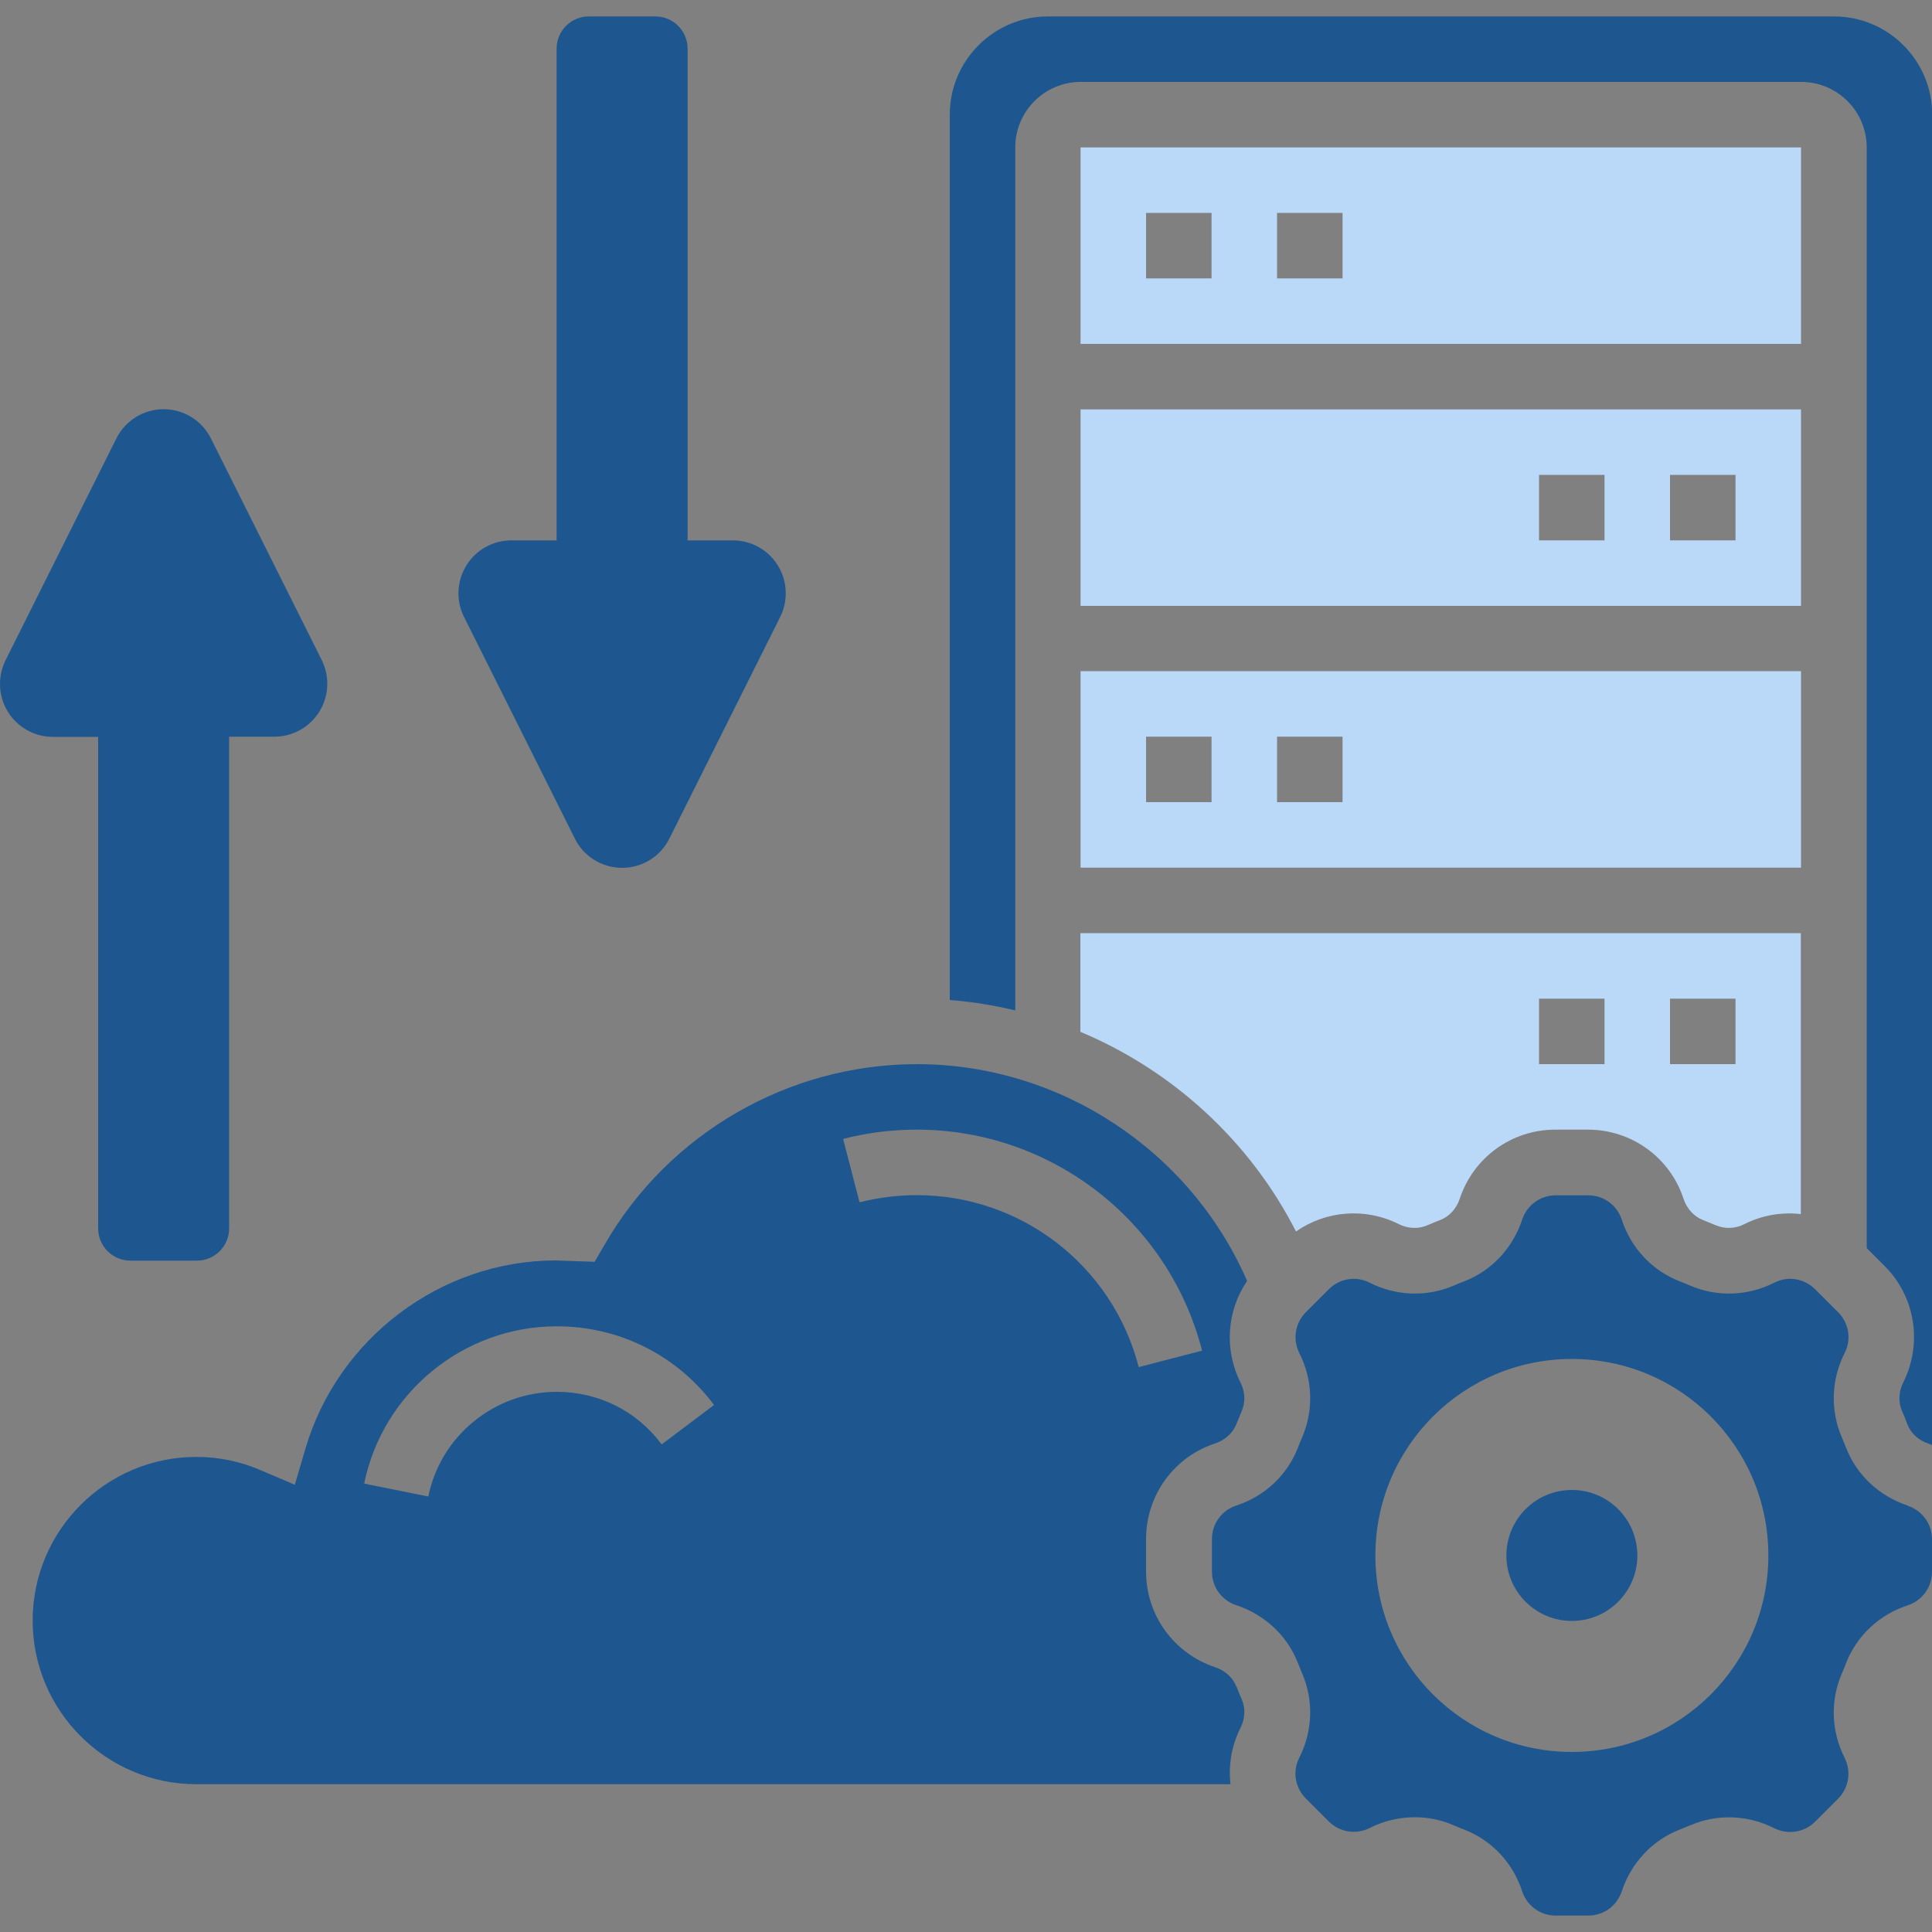
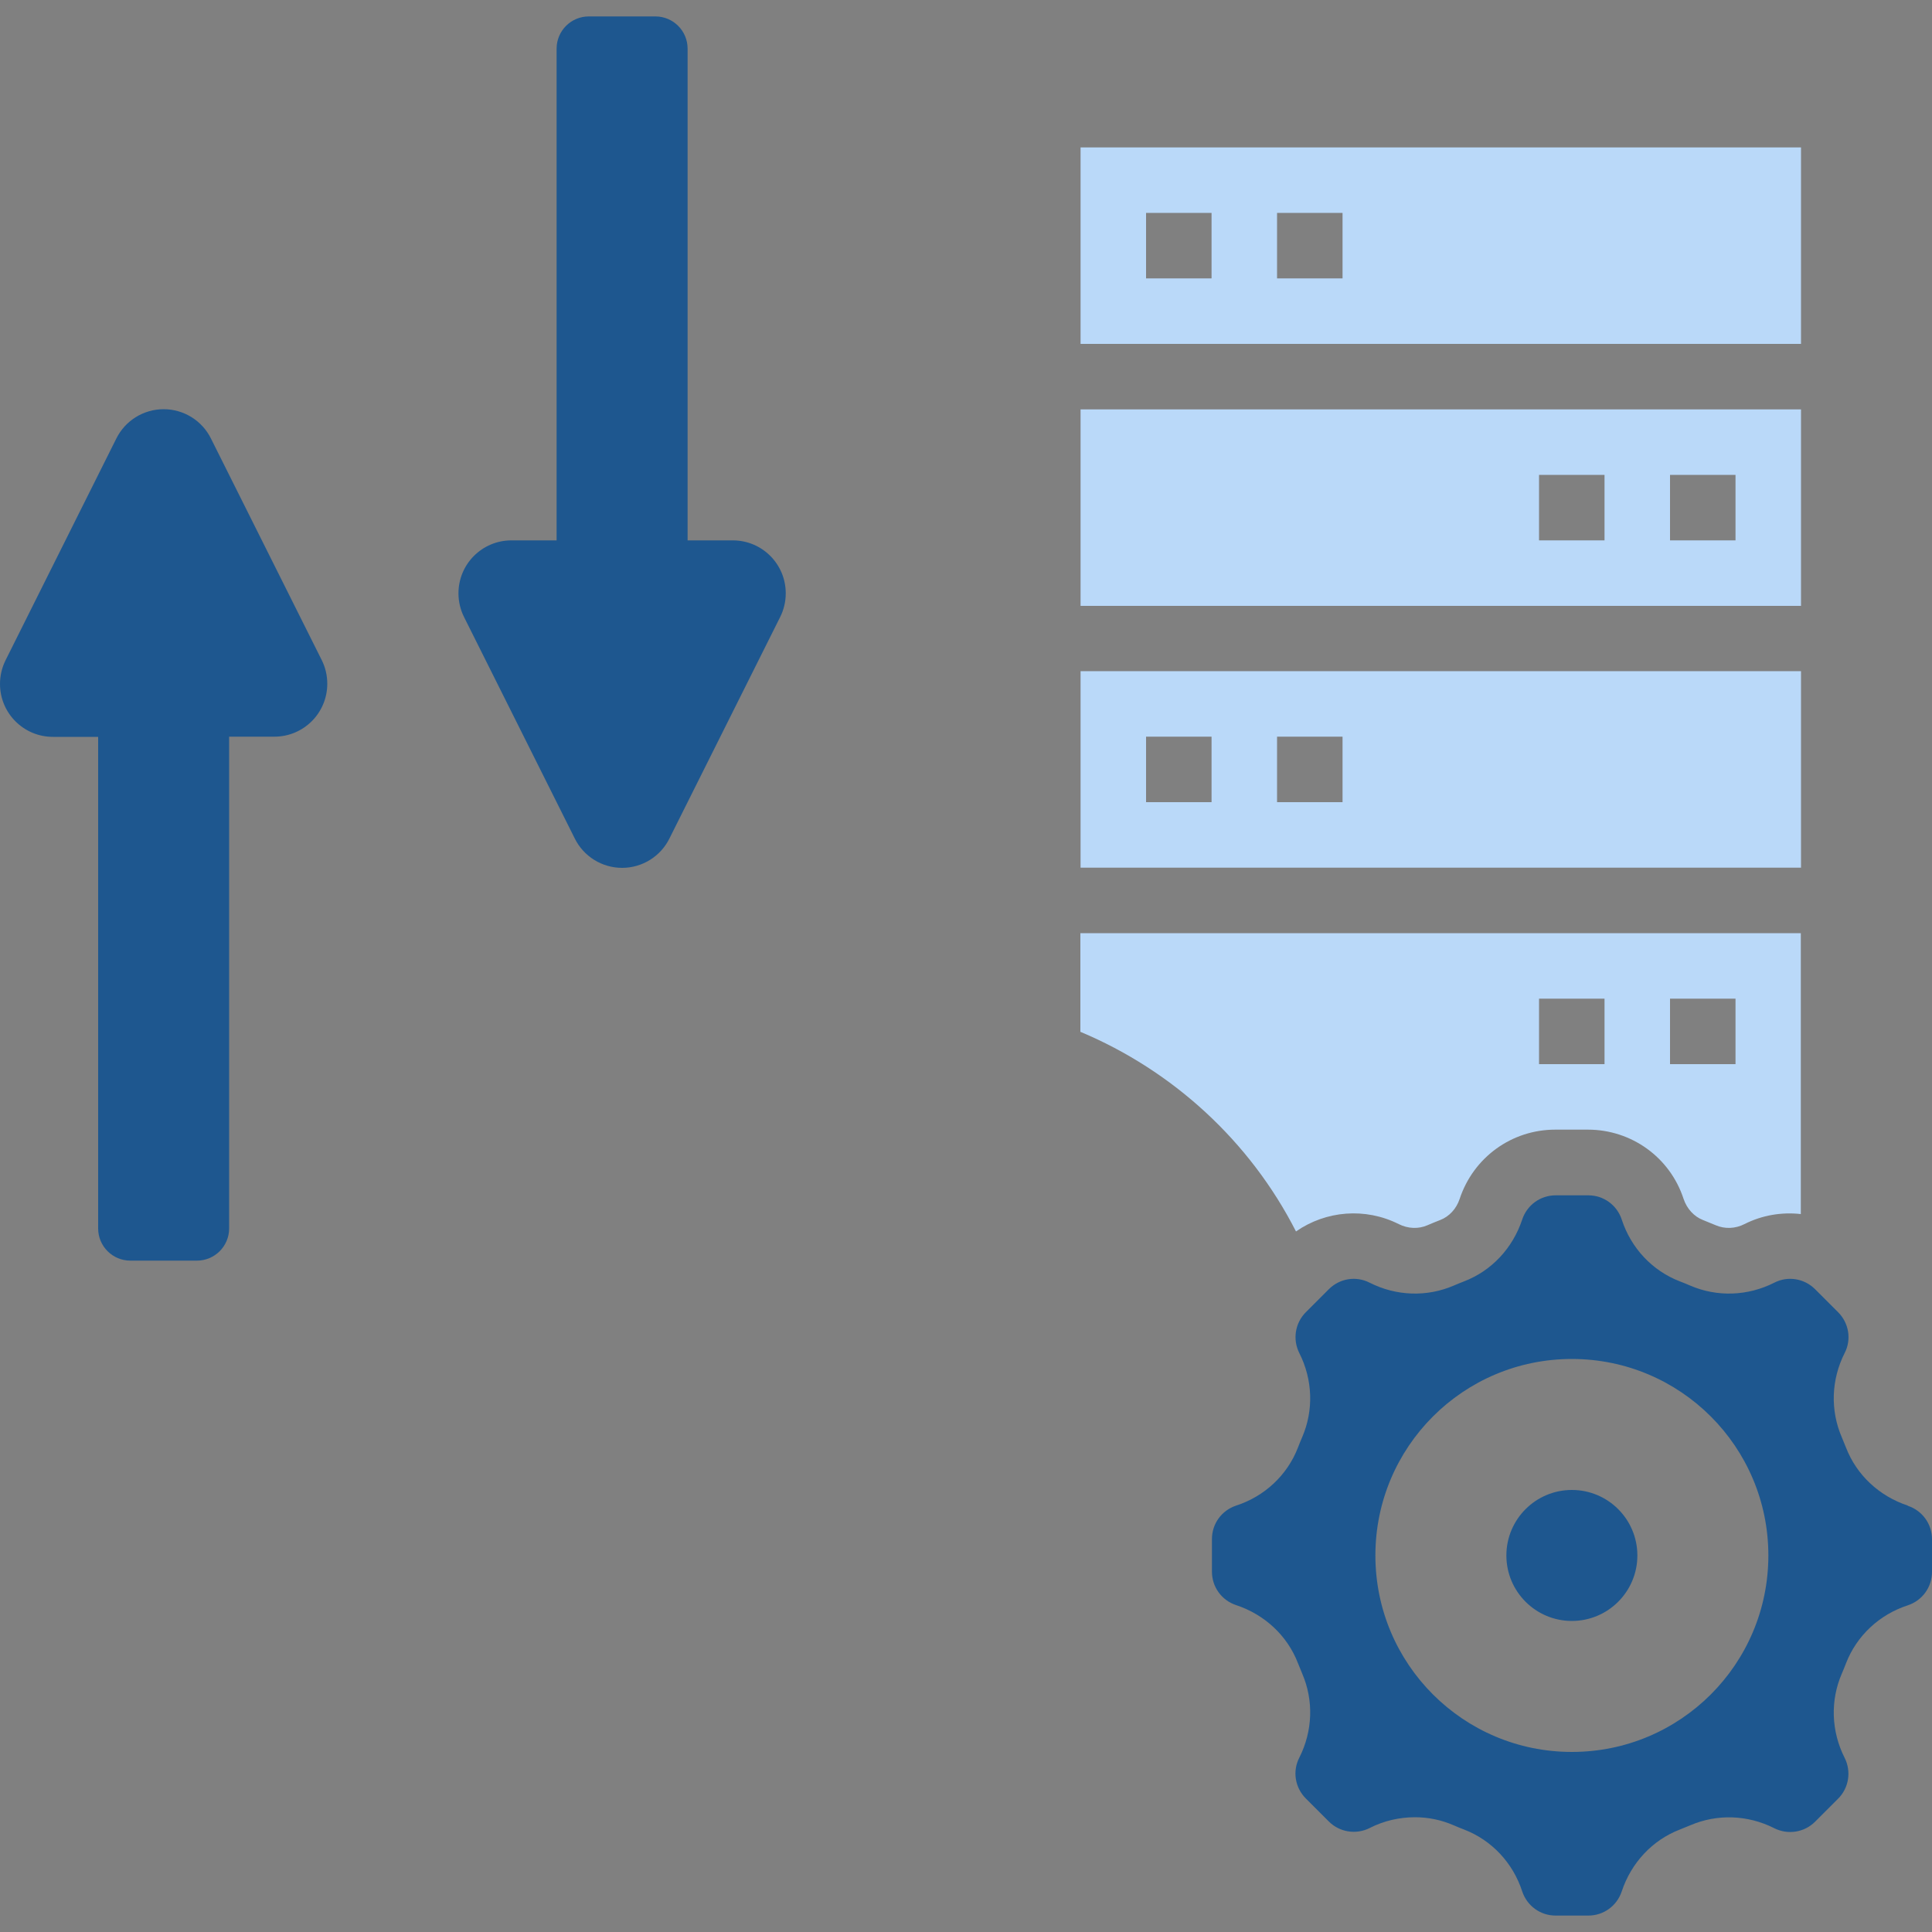
<svg xmlns="http://www.w3.org/2000/svg" width="60" height="60" viewBox="0 0 60 60" fill="none">
  <rect x="0" y="0" width="60" height="60" fill="#808080" stroke="none" />
  <g clip-path="url(#clip0_1360_12014)">
-     <path d="M528.63 -41.706H-392.976C-397.966 -41.706 -402.012 -37.66 -402.012 -32.67V102.714C-402.012 107.704 -397.966 111.75 -392.976 111.75H528.63C533.62 111.75 537.666 107.704 537.666 102.714V-32.67C537.666 -37.66 533.62 -41.706 528.63 -41.706Z" stroke="white" stroke-width="3.6" stroke-miterlimit="10" />
    <path d="M3.048 22.878V38.15C3.048 38.702 3.496 39.15 4.048 39.15H6.116C6.668 39.15 7.116 38.702 7.116 38.15V22.878H8.52C9.432 22.878 10.164 22.14 10.164 21.234C10.164 20.976 10.104 20.724 9.99 20.496L6.552 13.62C6.276 13.062 5.706 12.708 5.082 12.708C4.458 12.708 3.888 13.062 3.612 13.62L0.174 20.502C0.06 20.73 0 20.982 0 21.24C0 22.152 0.738 22.884 1.644 22.884H3.048V22.878Z" fill="#1E578F" />
    <path d="M17.85 26.04C18.126 26.598 18.696 26.952 19.32 26.952C19.944 26.952 20.514 26.598 20.79 26.04L24.228 19.164C24.342 18.936 24.402 18.684 24.402 18.426C24.402 17.514 23.664 16.782 22.758 16.782H21.354V1.51C21.354 0.958 20.906 0.51 20.354 0.51H18.286C17.734 0.51 17.286 0.958 17.286 1.51V16.782H15.882C14.97 16.782 14.238 17.52 14.238 18.426C14.238 18.684 14.298 18.936 14.412 19.164L17.85 26.04Z" fill="#1E578F" />
    <path d="M33.558 26.946H55.932V20.844H33.558V26.946ZM39.66 22.878H41.694V24.912H39.66V22.878ZM35.592 22.878H37.626V24.912H35.592V22.878Z" fill="#BAD9F9" />
    <path d="M55.932 4.578H33.558V10.68H55.932V4.578ZM37.626 8.646H35.592V6.612H37.626V8.646ZM41.694 8.646H39.66V6.612H41.694V8.646Z" fill="#BAD9F9" />
-     <path d="M38.4 52.386C38.292 52.104 38.052 51.882 37.746 51.78C36.456 51.354 35.592 50.16 35.592 48.81V47.796C35.592 46.44 36.456 45.246 37.74 44.826C38.046 44.724 38.292 44.502 38.4 44.22C38.454 44.088 38.508 43.956 38.562 43.824C38.682 43.548 38.67 43.224 38.526 42.936C38.01 41.91 38.1 40.71 38.73 39.78C36.966 35.73 32.922 33.048 28.476 33.048C24.486 33.048 20.766 35.196 18.774 38.658L18.468 39.186L17.256 39.144C13.698 39.144 10.488 41.556 9.48 45.006L9.156 46.11L8.1 45.66C7.464 45.384 6.792 45.246 6.096 45.246C3.294 45.246 1.014 47.526 1.014 50.328C1.014 53.13 3.294 55.41 6.096 55.41H38.214C38.148 54.822 38.244 54.216 38.526 53.658C38.67 53.37 38.682 53.046 38.562 52.77C38.502 52.638 38.448 52.506 38.4 52.374V52.386ZM20.544 44.85C19.77 43.812 18.582 43.224 17.286 43.224C15.36 43.224 13.68 44.592 13.302 46.476L11.31 46.074C11.886 43.242 14.4 41.19 17.292 41.19C19.23 41.19 21.006 42.078 22.176 43.632L20.55 44.856L20.544 44.85ZM28.476 37.116C27.87 37.116 27.27 37.194 26.694 37.338L26.184 35.37C26.928 35.178 27.696 35.082 28.47 35.082C32.646 35.082 36.294 37.908 37.332 41.946L35.364 42.456C34.554 39.312 31.722 37.116 28.47 37.116H28.476Z" fill="#1E578F" />
    <path d="M33.558 18.816H55.932V12.714H33.558V18.816ZM51.864 14.748H53.898V16.782H51.864V14.748ZM47.796 14.748H49.83V16.782H47.796V14.748Z" fill="#BAD9F9" />
    <path d="M59.25 46.758C58.362 46.464 57.66 45.81 57.33 44.958C57.288 44.85 57.24 44.742 57.198 44.634C56.838 43.8 56.868 42.846 57.288 42.018C57.504 41.598 57.42 41.088 57.084 40.752L56.37 40.038C56.034 39.702 55.524 39.618 55.104 39.834C54.276 40.254 53.322 40.284 52.488 39.924C52.38 39.876 52.272 39.834 52.164 39.792C51.312 39.462 50.652 38.76 50.364 37.872C50.214 37.422 49.8 37.122 49.326 37.122H48.312C47.838 37.122 47.424 37.422 47.274 37.872C46.98 38.76 46.326 39.462 45.474 39.792C45.366 39.834 45.258 39.876 45.15 39.924C44.316 40.284 43.362 40.254 42.534 39.834C42.108 39.618 41.604 39.702 41.268 40.038L40.554 40.752C40.218 41.088 40.14 41.598 40.35 42.018C40.77 42.846 40.8 43.8 40.44 44.634C40.392 44.742 40.35 44.85 40.308 44.958C39.978 45.81 39.276 46.47 38.388 46.758C37.938 46.908 37.638 47.322 37.638 47.796V48.81C37.638 49.284 37.938 49.698 38.388 49.848C39.276 50.142 39.978 50.796 40.308 51.648C40.35 51.756 40.398 51.864 40.44 51.972C40.8 52.806 40.77 53.76 40.35 54.588C40.134 55.008 40.218 55.518 40.554 55.854L41.268 56.568C41.604 56.904 42.114 56.982 42.534 56.772C42.978 56.544 43.464 56.436 43.944 56.436C44.358 56.436 44.766 56.52 45.15 56.688C45.258 56.736 45.366 56.778 45.474 56.82C46.326 57.15 46.986 57.852 47.274 58.74C47.424 59.19 47.838 59.49 48.312 59.49H49.326C49.8 59.49 50.214 59.19 50.364 58.74C50.658 57.852 51.312 57.15 52.164 56.82C52.272 56.778 52.38 56.73 52.488 56.688C53.322 56.328 54.276 56.358 55.104 56.778C55.524 56.988 56.034 56.91 56.37 56.574L57.084 55.86C57.42 55.524 57.498 55.014 57.288 54.594C56.868 53.766 56.838 52.812 57.198 51.978C57.246 51.87 57.288 51.762 57.33 51.654C57.66 50.802 58.362 50.142 59.25 49.854C59.7 49.704 60 49.29 60 48.816V47.802C60 47.328 59.7 46.914 59.25 46.764V46.758ZM48.816 54.408C45.444 54.408 42.714 51.678 42.714 48.306C42.714 44.934 45.444 42.204 48.816 42.204C52.188 42.204 54.918 44.934 54.918 48.306C54.918 51.678 52.188 54.408 48.816 54.408Z" fill="#1E578F" />
    <path d="M33.558 32.046C36.414 33.246 38.814 35.43 40.248 38.244C41.178 37.596 42.402 37.494 43.44 38.016C43.728 38.16 44.052 38.172 44.328 38.052C44.46 37.998 44.592 37.938 44.724 37.89C45.006 37.782 45.228 37.542 45.33 37.236C45.756 35.946 46.944 35.082 48.3 35.082H49.314C50.67 35.082 51.864 35.946 52.284 37.23C52.386 37.536 52.608 37.782 52.89 37.89C53.022 37.944 53.154 37.998 53.286 38.052C53.568 38.172 53.892 38.16 54.174 38.016C54.732 37.734 55.338 37.638 55.926 37.704V28.98H33.552V32.046H33.558ZM51.864 31.014H53.898V33.048H51.864V31.014ZM47.796 31.014H49.83V33.048H47.796V31.014Z" fill="#BAD9F9" />
-     <path d="M56.952 0.51H32.544C30.864 0.51 29.496 1.878 29.496 3.558V31.056C30.186 31.11 30.864 31.218 31.53 31.38V4.578C31.53 3.456 32.442 2.544 33.564 2.544H55.938C57.06 2.544 57.972 3.456 57.972 4.578V38.76L58.524 39.312C59.484 40.266 59.712 41.724 59.106 42.936C58.962 43.224 58.95 43.548 59.07 43.824C59.13 43.956 59.184 44.088 59.232 44.226C59.34 44.508 59.58 44.73 59.886 44.832C59.928 44.844 59.964 44.868 60.006 44.88V3.558C60.006 1.878 58.638 0.51 56.958 0.51H56.952Z" fill="#1E578F" />
    <path d="M48.816 50.34C49.939 50.34 50.85 49.429 50.85 48.306C50.85 47.183 49.939 46.272 48.816 46.272C47.693 46.272 46.782 47.183 46.782 48.306C46.782 49.429 47.693 50.34 48.816 50.34Z" fill="#1E578F" />
  </g>
  <defs>
    <clipPath id="clip0_1360_12014">
      <rect width="60" height="60" fill="white" />
    </clipPath>
  </defs>
</svg>